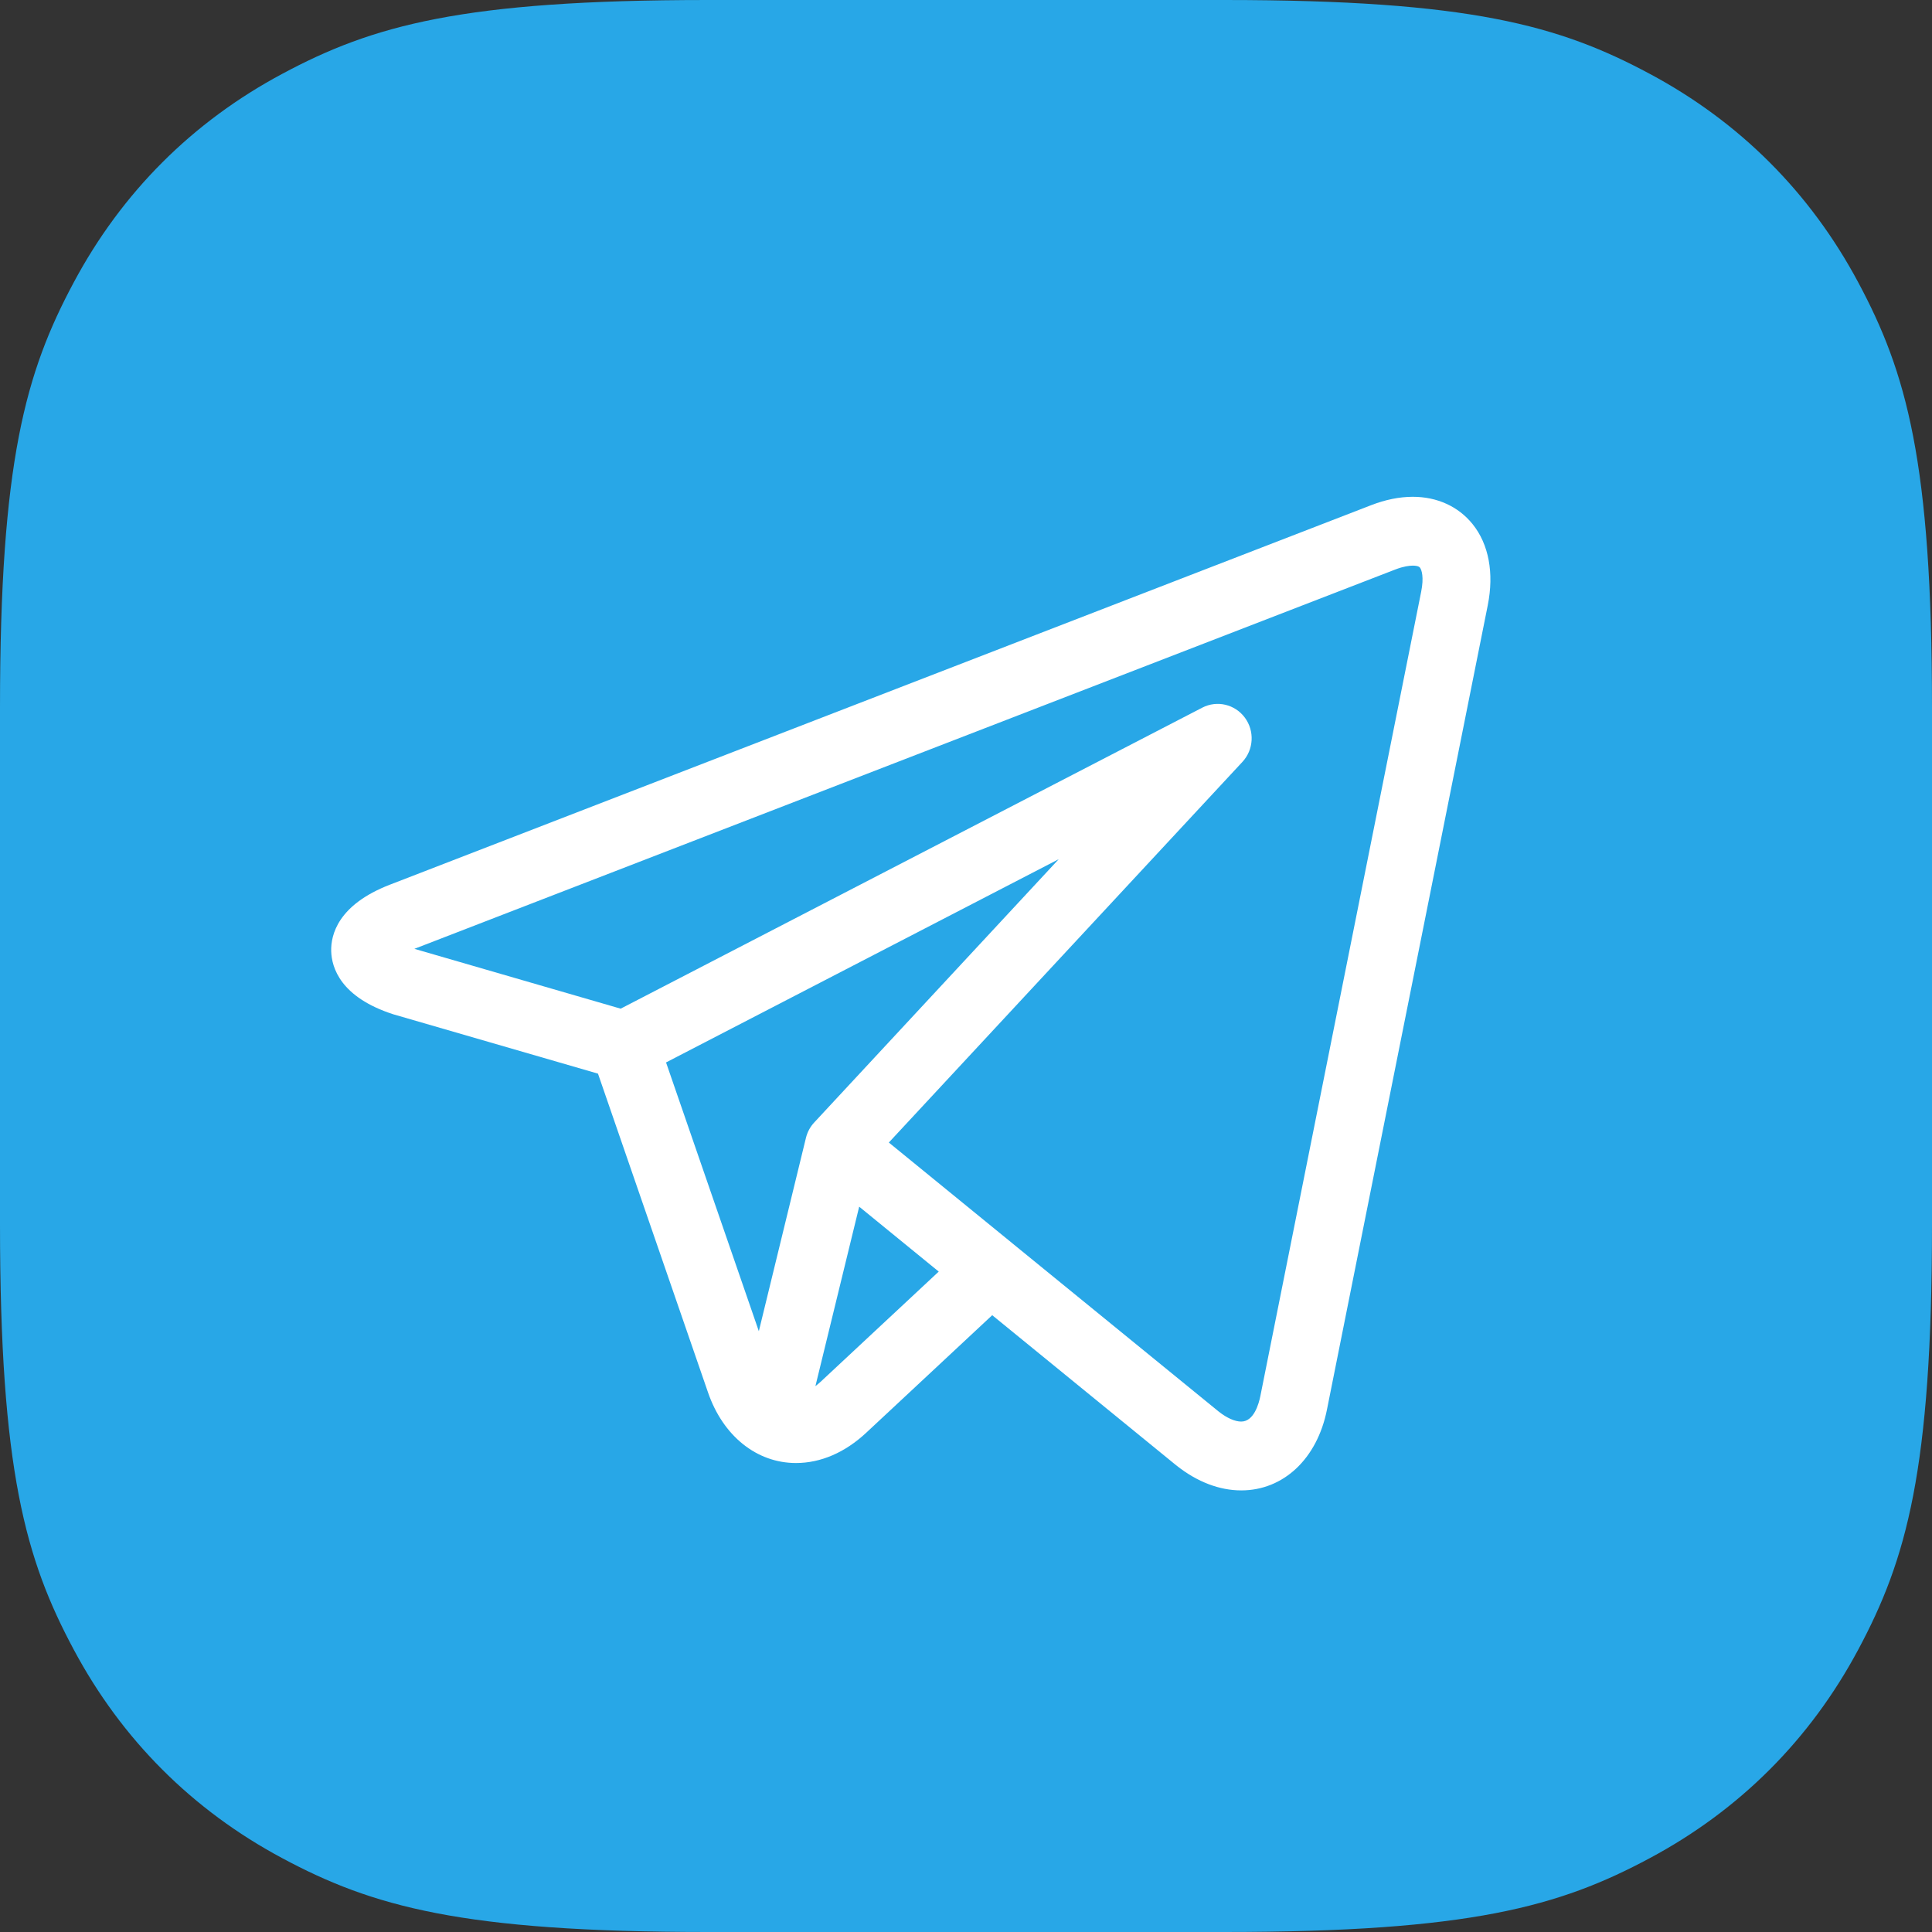
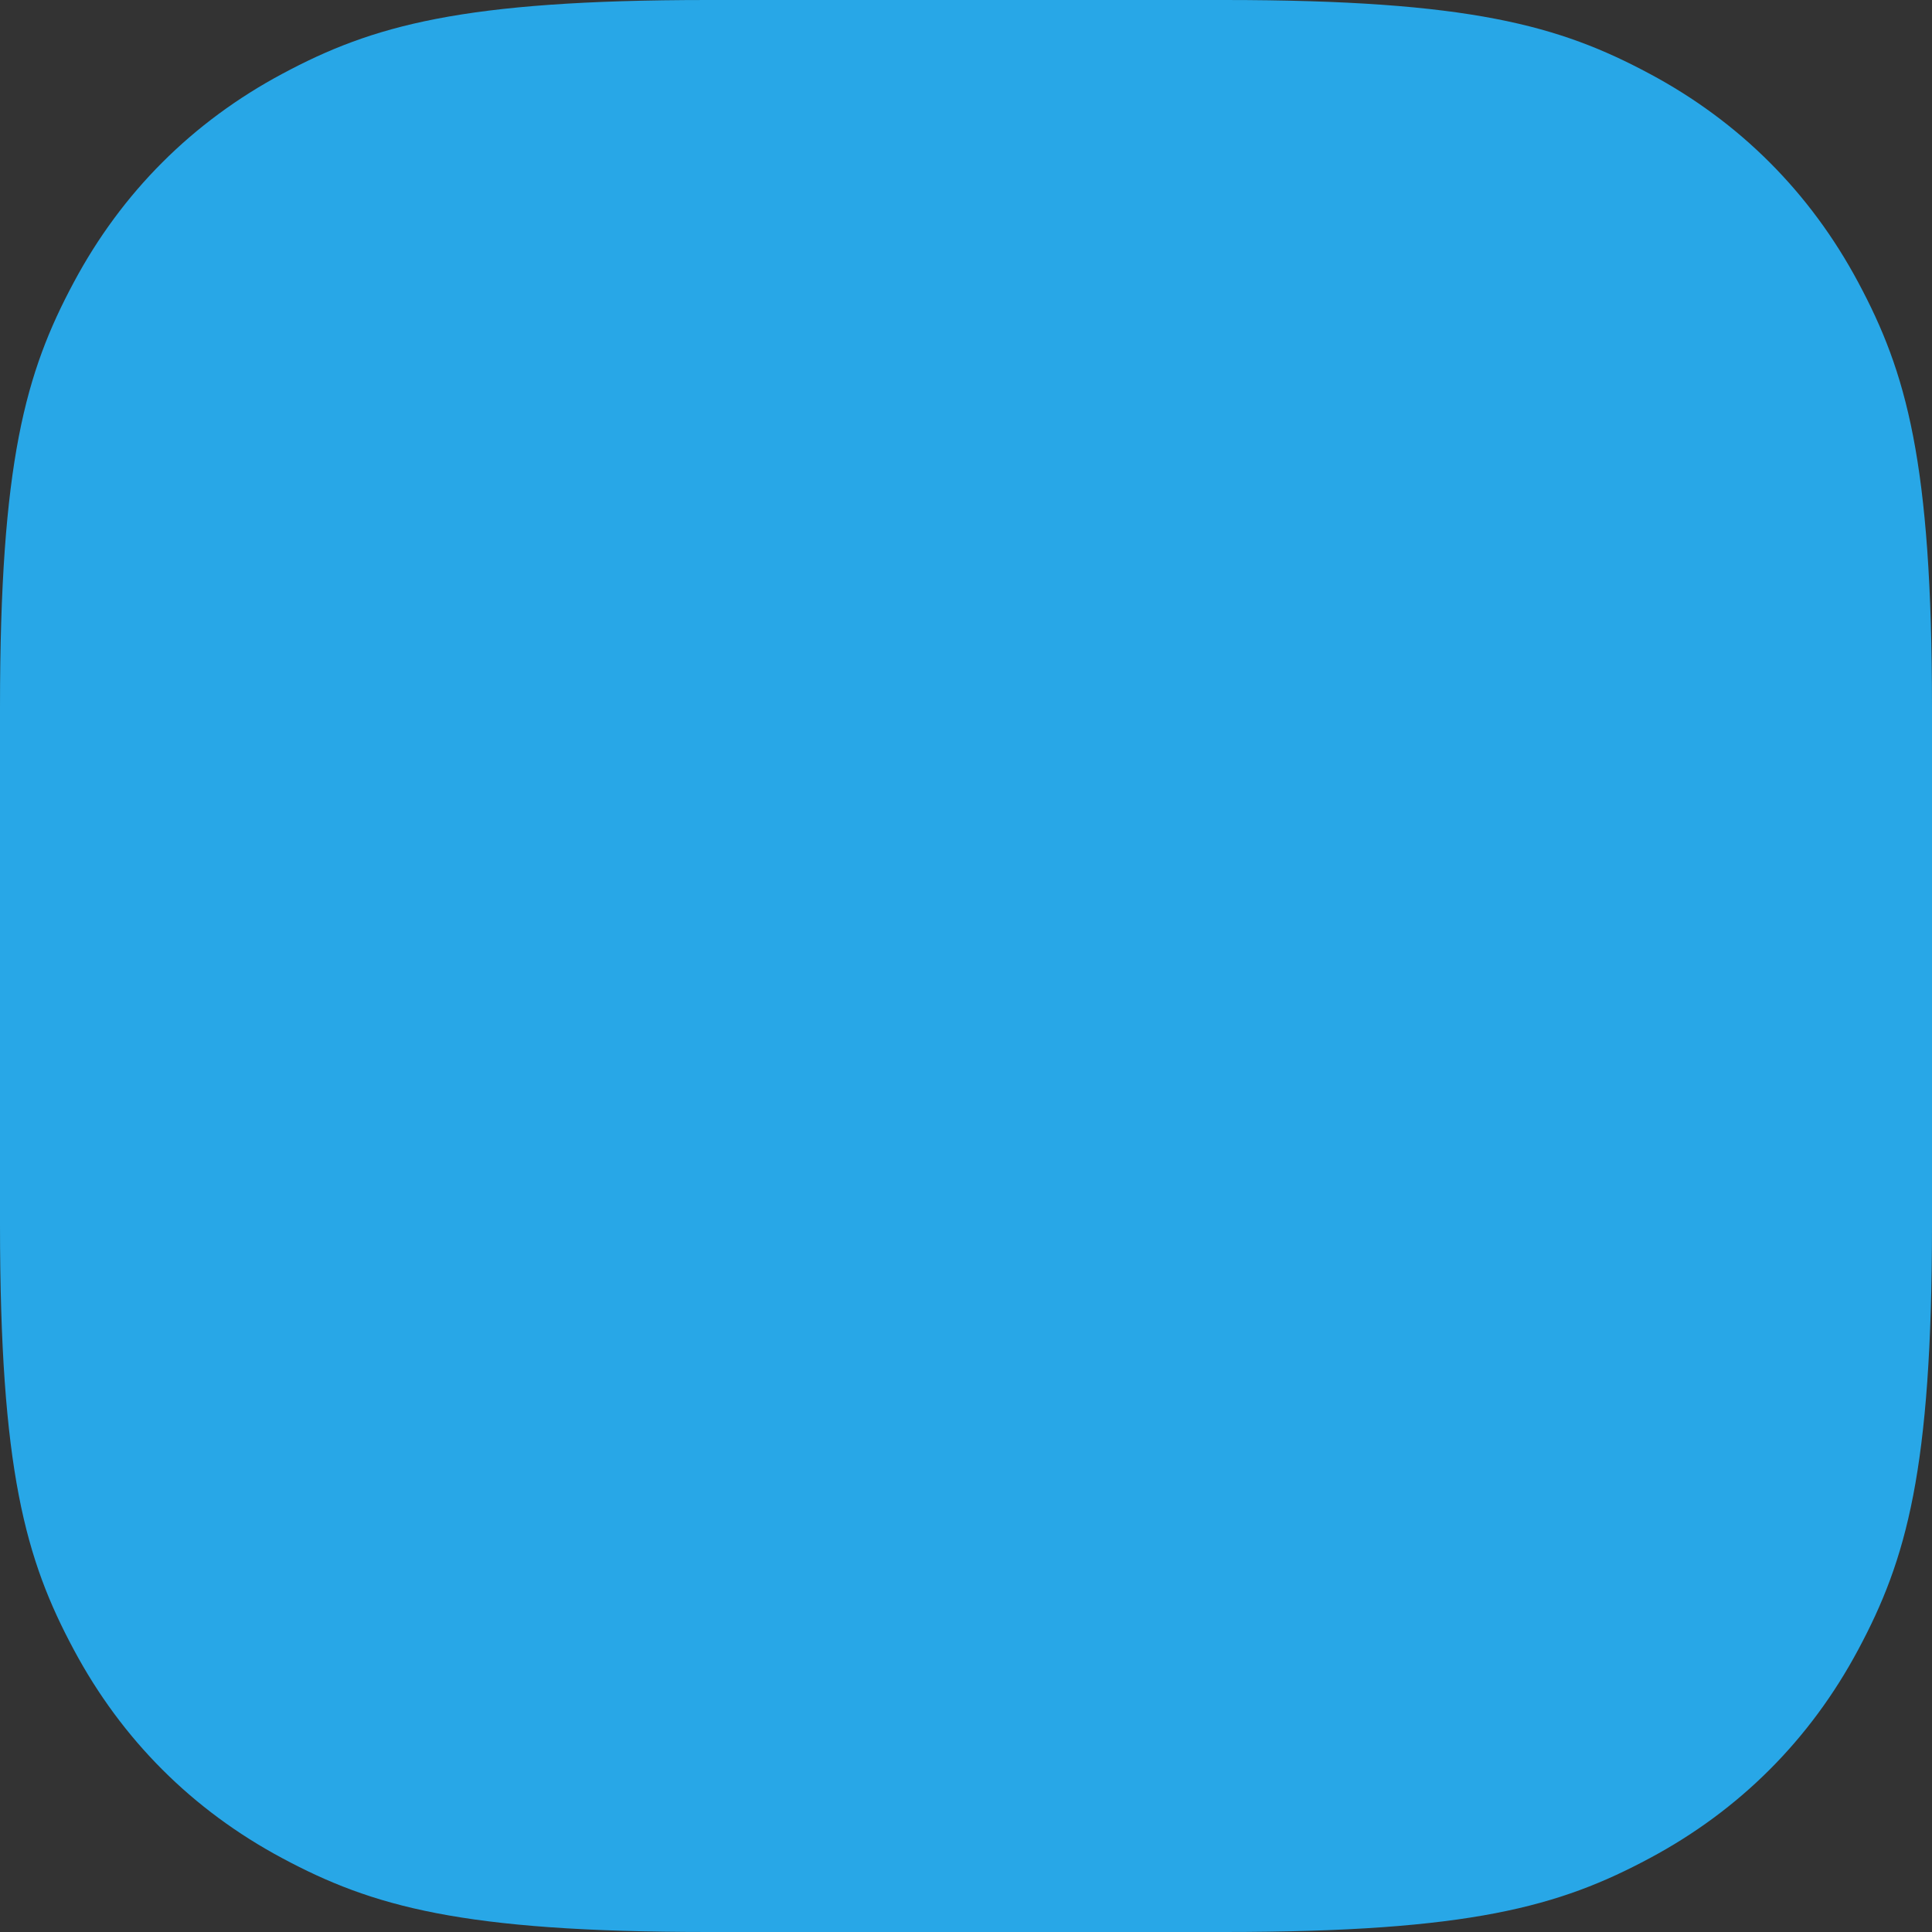
<svg xmlns="http://www.w3.org/2000/svg" width="35px" height="35px" viewBox="0 0 35 35" version="1.1">
  <rect x="0" y="0" width="35" height="35" fill="#333333" stroke="none" />
  <title>telegram</title>
  <g id="Page-1" stroke="none" stroke-width="1" fill="none" fill-rule="evenodd">
    <g id="Desktop-HD" transform="translate(-548, -312)">
      <g id="telegram" transform="translate(548, 312)">
        <path d="M12.819,-3.45280103e-16 L22.181,5.17920154e-16 C26.638,-3.00926524e-16 28.255,0.464 29.884,1.336 C31.514,2.207 32.793,3.486 33.664,5.116 C34.536,6.745 35,8.362 35,12.819 L35,22.181 C35,26.638 34.536,28.255 33.664,29.884 C32.793,31.514 31.514,32.793 29.884,33.664 C28.255,34.536 26.638,35 22.181,35 L12.819,35 C8.362,35 6.745,34.536 5.116,33.664 C3.486,32.793 2.207,31.514 1.336,29.884 C0.464,28.255 1.00308841e-16,26.638 -1.72640051e-16,22.181 L3.45280103e-16,12.819 C-2.00617683e-16,8.362 0.464,6.745 1.336,5.116 C2.207,3.486 3.486,2.207 5.116,1.336 C6.745,0.464 8.362,2.00617683e-16 12.819,-3.45280103e-16 Z" id="Rectangle-Copy-12" fill="#28A7E7" />
        <g transform="translate(6, 9)" fill="#FFFFFF" fill-rule="nonzero" id="Shape">
-           <path d="M20.676,0.493 C20.419,0.175 20.035,0 19.594,0 C19.354,0 19.1,0.051 18.839,0.152 L1.063,7.027 C0.119,7.392 -0.008,7.939 0,8.233 C0.009,8.527 0.166,9.066 1.128,9.376 C1.134,9.378 1.14,9.379 1.146,9.381 L4.833,10.45 L6.827,16.227 C7.099,17.015 7.709,17.504 8.42,17.504 C8.868,17.504 9.309,17.314 9.694,16.954 L11.975,14.826 L15.283,17.525 C15.283,17.525 15.284,17.525 15.284,17.526 L15.316,17.551 C15.319,17.554 15.322,17.556 15.324,17.558 C15.692,17.847 16.093,18 16.486,18 L16.486,18 C17.252,18 17.862,17.426 18.039,16.537 L20.952,1.966 C21.069,1.382 20.971,0.858 20.676,0.493 L20.676,0.493 Z M6.066,10.247 L13.18,6.565 L8.751,11.334 C8.678,11.412 8.627,11.507 8.601,11.611 L7.747,15.116 L6.066,10.247 Z M8.861,16.037 C8.831,16.064 8.802,16.089 8.772,16.111 L9.565,12.86 L11.006,14.036 L8.861,16.037 Z M19.746,1.719 L16.833,16.289 C16.805,16.429 16.716,16.753 16.486,16.753 C16.372,16.753 16.229,16.69 16.083,16.576 L12.334,13.519 C12.334,13.518 12.333,13.518 12.332,13.517 L10.102,11.698 L16.508,4.802 C16.713,4.581 16.731,4.243 16.552,4.001 C16.372,3.758 16.046,3.682 15.78,3.82 L5.244,9.273 L1.507,8.189 L19.277,1.317 C19.428,1.259 19.532,1.247 19.594,1.247 C19.631,1.247 19.698,1.251 19.723,1.282 C19.756,1.323 19.798,1.46 19.746,1.719 L19.746,1.719 Z" />
-         </g>
+           </g>
      </g>
    </g>
  </g>
</svg>